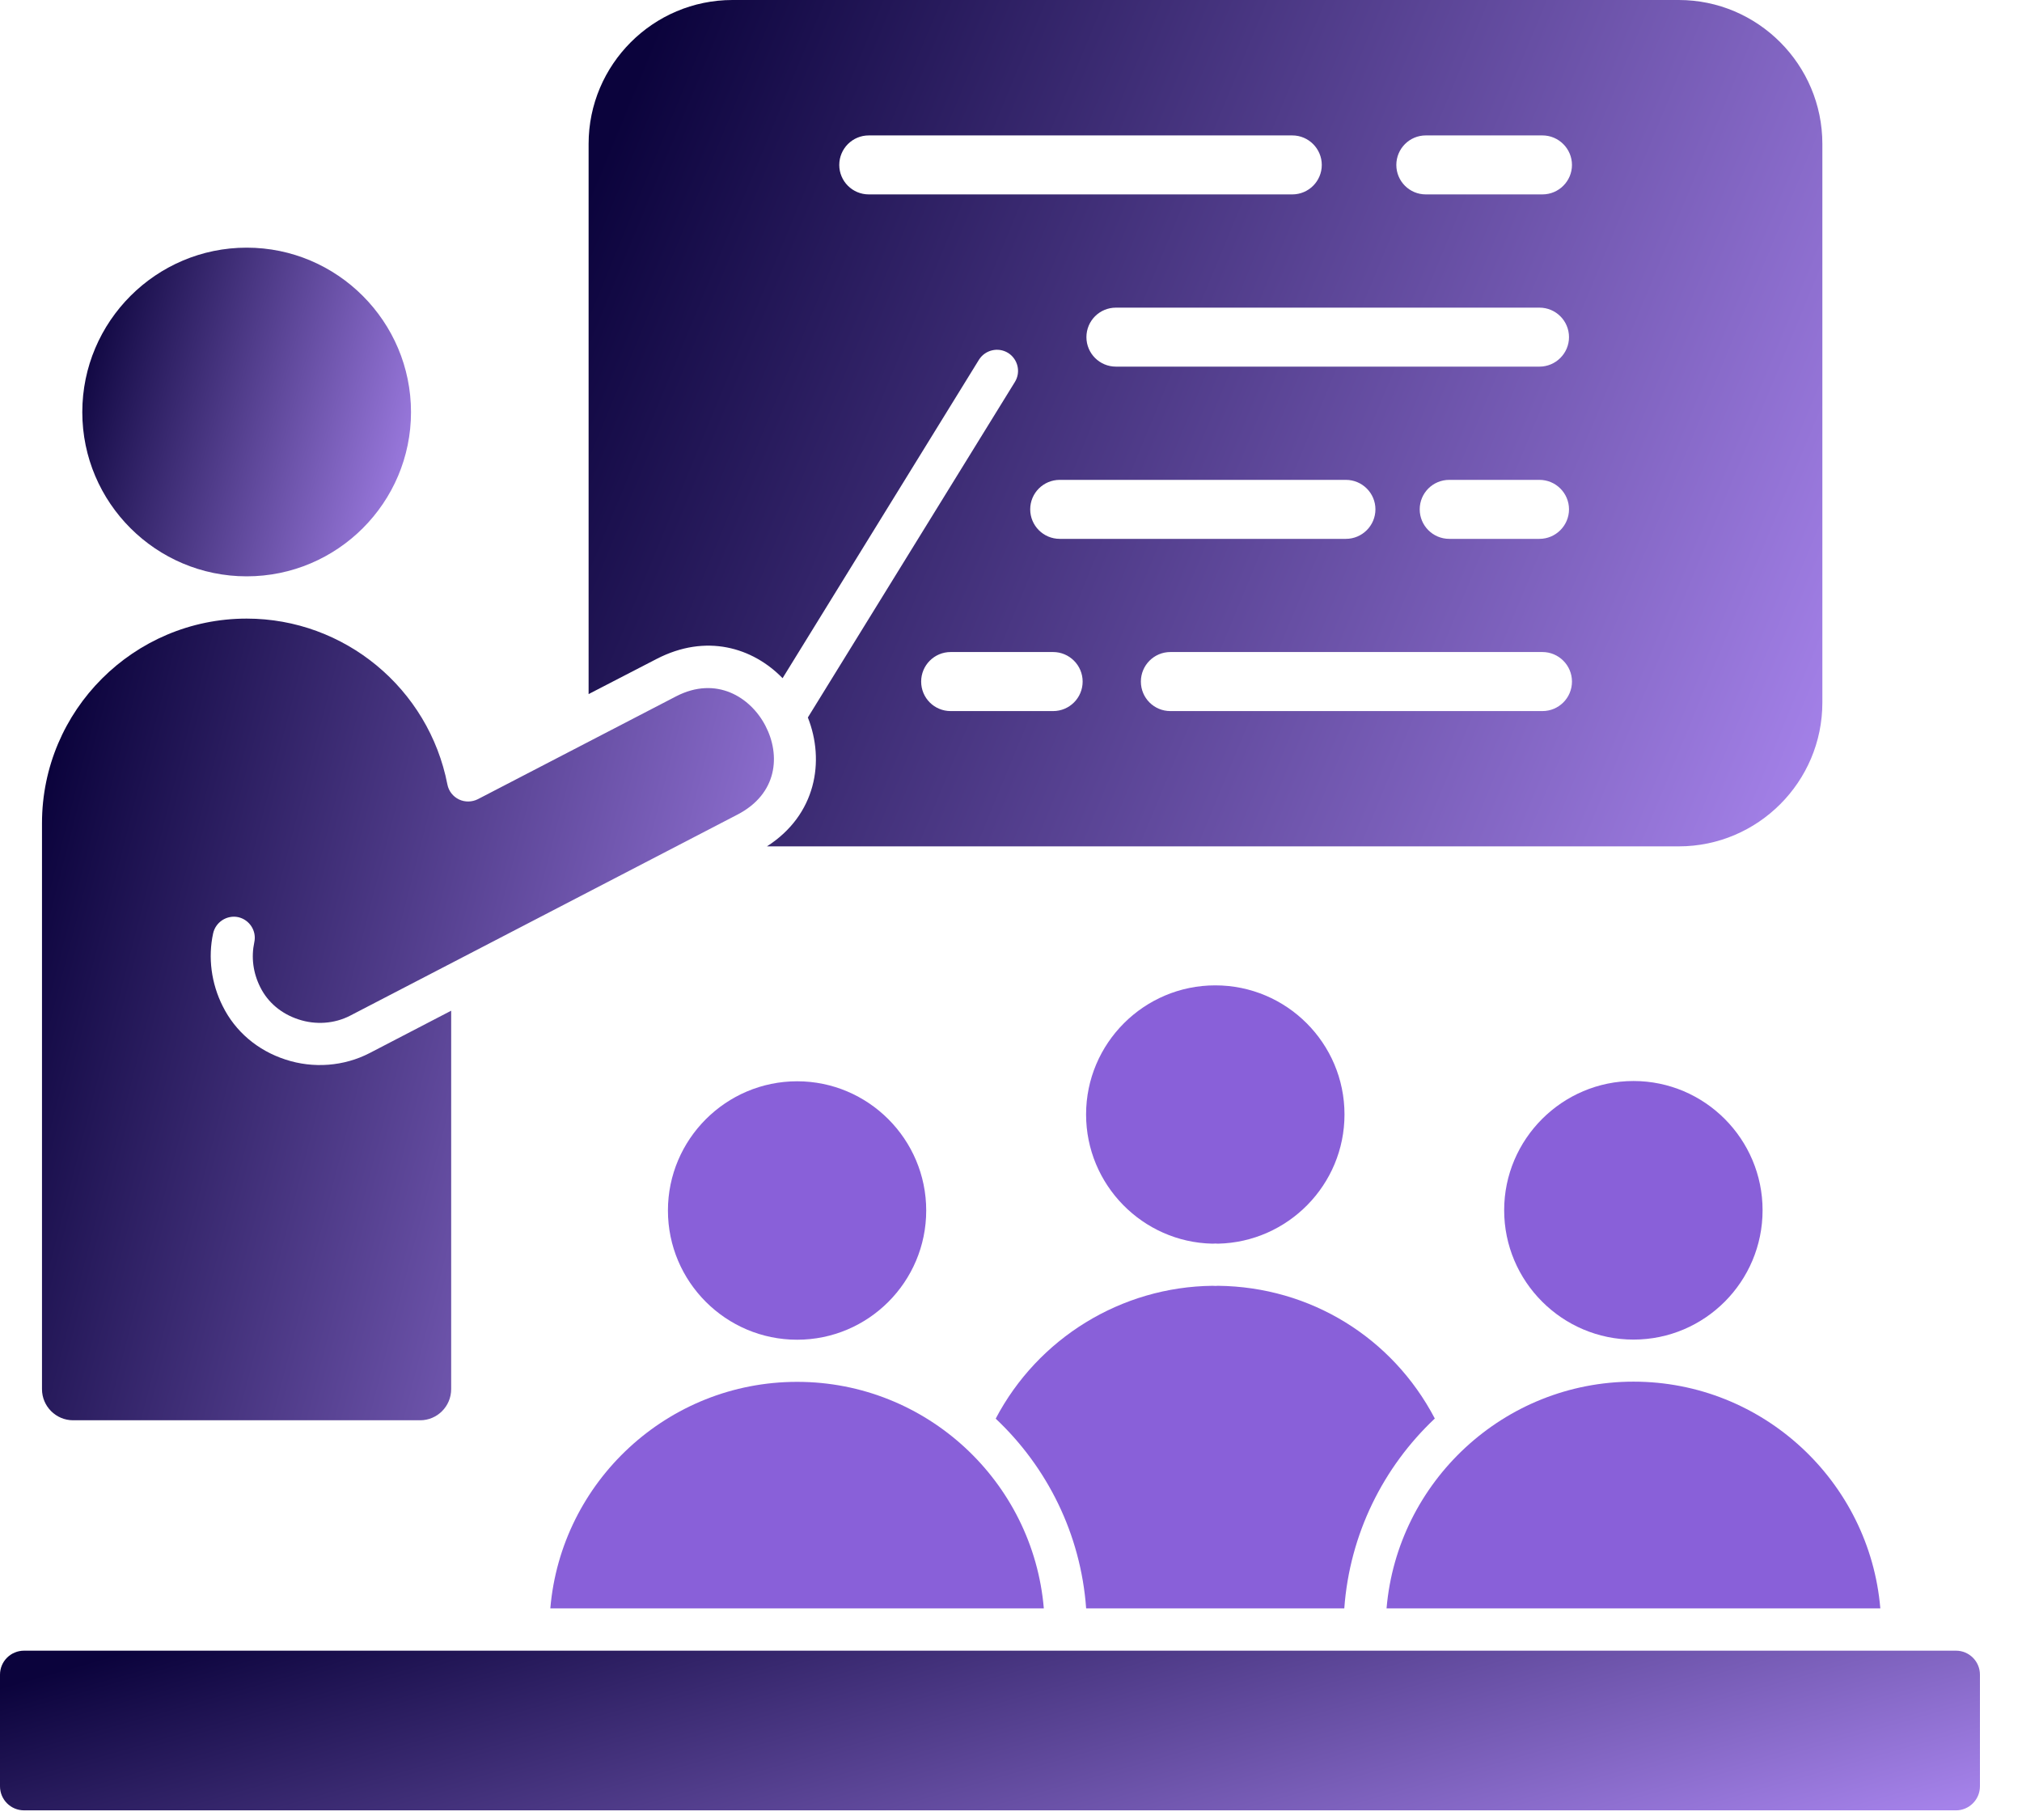
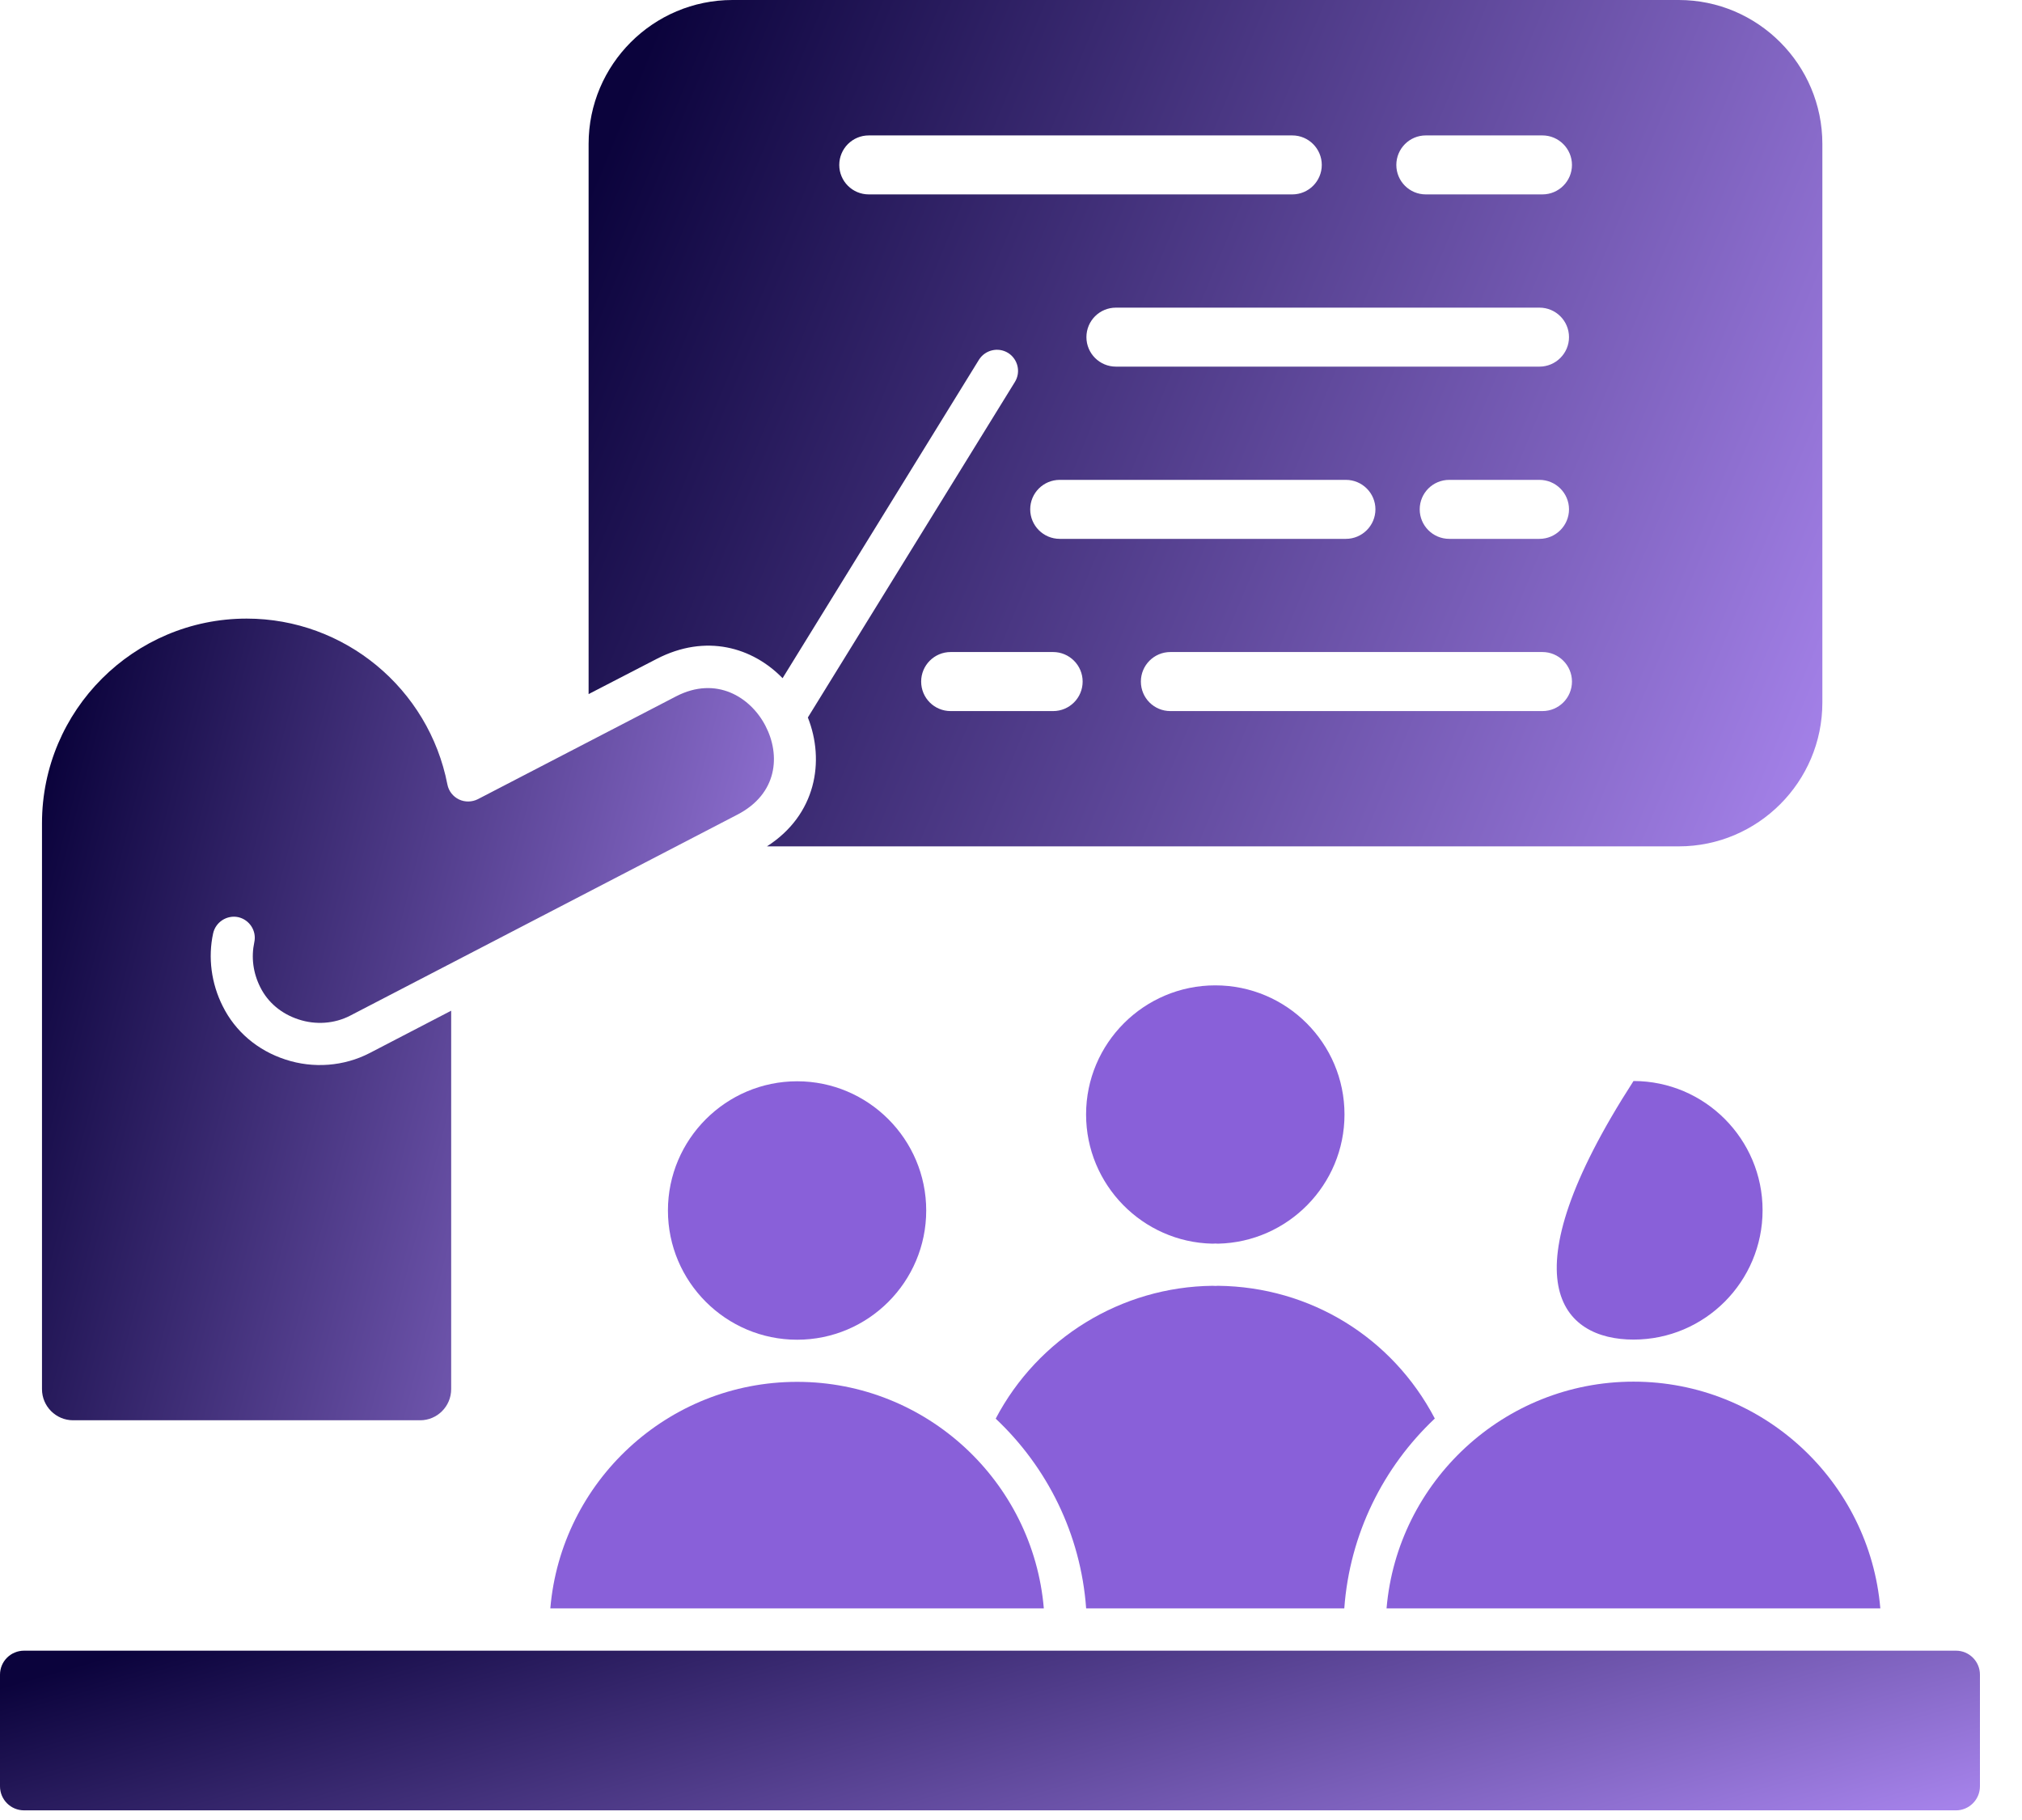
<svg xmlns="http://www.w3.org/2000/svg" width="30" height="27" viewBox="0 0 30 27" fill="none">
  <path d="M29.02 24.488H0.358C0.159 24.488 0 24.647 0 24.844V26.5C0 26.697 0.159 26.857 0.358 26.857H29.02C29.216 26.857 29.376 26.697 29.376 26.5V24.844C29.376 24.647 29.216 24.488 29.02 24.488Z" fill="url(#paint0_linear_6108_92)" />
  <path d="M3.862 14.646C3.975 14.873 4.177 15.041 4.429 15.123C4.684 15.208 4.964 15.187 5.194 15.068L6.863 14.202L10.939 12.086C11.54 11.776 11.582 11.2 11.357 10.768C11.136 10.341 10.626 10.022 10.03 10.331L7.09 11.856C7.001 11.9 6.898 11.902 6.81 11.86C6.721 11.817 6.657 11.736 6.638 11.638C6.361 10.212 5.109 9.177 3.66 9.177C1.985 9.177 0.623 10.538 0.623 12.212V20.608C0.623 20.863 0.83 21.07 1.085 21.07H6.234C6.487 21.07 6.694 20.863 6.694 20.608V14.994L5.483 15.623C5.104 15.819 4.648 15.855 4.234 15.718C3.823 15.584 3.491 15.304 3.304 14.926C3.135 14.59 3.084 14.205 3.162 13.847C3.199 13.679 3.366 13.571 3.534 13.606C3.702 13.644 3.81 13.81 3.773 13.978C3.725 14.203 3.755 14.434 3.862 14.646Z" fill="url(#paint1_linear_6108_92)" />
  <path d="M22.885 2.884H21.154C20.912 2.884 20.717 2.688 20.717 2.447C20.717 2.206 20.912 2.009 21.154 2.009H22.885C23.126 2.009 23.323 2.206 23.323 2.447C23.323 2.688 23.126 2.884 22.885 2.884ZM22.885 10.549H17.365C17.122 10.549 16.927 10.354 16.927 10.111C16.927 9.87 17.122 9.673 17.365 9.673H22.885C23.126 9.673 23.323 9.87 23.323 10.111C23.323 10.354 23.126 10.549 22.885 10.549ZM15.625 10.549H14.105C13.862 10.549 13.667 10.354 13.667 10.111C13.667 9.87 13.862 9.673 14.105 9.673H15.625C15.866 9.673 16.063 9.87 16.063 10.111C16.063 10.354 15.866 10.549 15.625 10.549ZM20.407 7.556C20.407 7.797 20.21 7.994 19.969 7.994H15.723C15.48 7.994 15.285 7.797 15.285 7.556C15.285 7.315 15.48 7.119 15.723 7.119H19.969C20.21 7.119 20.407 7.315 20.407 7.556ZM23.279 7.556C23.279 7.797 23.082 7.994 22.841 7.994H21.502C21.259 7.994 21.064 7.797 21.064 7.556C21.064 7.315 21.259 7.119 21.502 7.119H22.841C23.082 7.119 23.279 7.315 23.279 7.556ZM22.841 5.439H16.557C16.314 5.439 16.119 5.242 16.119 5.002C16.119 4.759 16.314 4.564 16.557 4.564H22.841C23.082 4.564 23.279 4.759 23.279 5.002C23.279 5.242 23.082 5.439 22.841 5.439ZM12.89 2.884C12.647 2.884 12.452 2.688 12.452 2.447C12.452 2.206 12.647 2.009 12.89 2.009H19.174C19.415 2.009 19.611 2.206 19.611 2.447C19.611 2.688 19.415 2.884 19.174 2.884H12.89ZM24.907 0H10.868C9.69 0 8.733 0.959 8.733 2.135V10.297L9.741 9.776C10.477 9.395 11.168 9.606 11.611 10.061L14.525 5.336C14.617 5.191 14.808 5.145 14.956 5.235C15.102 5.326 15.149 5.519 15.058 5.666L11.986 10.644C12.241 11.289 12.11 12.088 11.379 12.556H24.907C26.081 12.556 27.038 11.599 27.038 10.423V2.135C27.038 0.959 26.081 0 24.907 0L24.907 0Z" fill="url(#paint2_linear_6108_92)" />
-   <path d="M26.151 17.954C26.151 16.898 25.292 16.037 24.236 16.037C23.18 16.037 22.317 16.898 22.317 17.954C22.317 19.01 23.178 19.873 24.236 19.873C25.294 19.873 26.151 19.012 26.151 17.954Z" fill="#8960D9" />
+   <path d="M26.151 17.954C26.151 16.898 25.292 16.037 24.236 16.037C22.317 19.01 23.178 19.873 24.236 19.873C25.294 19.873 26.151 19.012 26.151 17.954Z" fill="#8960D9" />
  <path d="M24.236 20.497C22.314 20.497 20.732 21.981 20.572 23.861H27.898C27.739 21.981 26.158 20.497 24.236 20.497Z" fill="#8960D9" />
  <path d="M9.91 17.958C9.91 19.014 10.769 19.875 11.827 19.875C12.885 19.875 13.742 19.014 13.742 17.958C13.742 16.902 12.883 16.041 11.827 16.041C10.771 16.041 9.91 16.902 9.91 17.958Z" fill="#8960D9" />
  <path d="M11.827 20.5C9.905 20.5 8.324 21.981 8.165 23.861H15.487C15.328 21.981 13.748 20.5 11.827 20.5Z" fill="#8960D9" />
  <path d="M19.945 23.861C20.025 22.755 20.526 21.761 21.288 21.044C20.657 19.839 19.438 19.09 18.072 19.075C18.058 19.075 18.044 19.077 18.032 19.077C18.017 19.077 18.003 19.075 17.991 19.075C16.635 19.09 15.399 19.853 14.773 21.046C15.535 21.763 16.035 22.755 16.115 23.861L19.945 23.861Z" fill="#8960D9" />
-   <path d="M3.66 3.674C2.316 3.674 1.221 4.769 1.221 6.114C1.221 7.459 2.316 8.55 3.66 8.55C5.005 8.55 6.098 7.457 6.098 6.114C6.098 4.771 5.005 3.674 3.66 3.674Z" fill="url(#paint3_linear_6108_92)" />
  <path d="M18.031 18.448C18.044 18.448 18.058 18.45 18.072 18.45C19.11 18.427 19.948 17.576 19.948 16.533C19.948 15.477 19.089 14.618 18.031 14.618C16.974 14.618 16.114 15.477 16.114 16.533C16.114 17.576 16.952 18.429 17.99 18.45C18.003 18.45 18.017 18.448 18.031 18.448Z" fill="#8960D9" />
  <defs>
    <linearGradient id="paint0_linear_6108_92" x1="2.90456e-07" y1="25.027" x2="2.64" y2="34.297" gradientUnits="userSpaceOnUse">
      <stop stop-color="#0B033C" />
      <stop offset="1" stop-color="#A582EA" />
    </linearGradient>
    <linearGradient id="paint1_linear_6108_92" x1="0.623" y1="11.883" x2="12.819" y2="15.037" gradientUnits="userSpaceOnUse">
      <stop stop-color="#0B033C" />
      <stop offset="1" stop-color="#A582EA" />
    </linearGradient>
    <linearGradient id="paint2_linear_6108_92" x1="8.733" y1="2.857" x2="27.471" y2="10.593" gradientUnits="userSpaceOnUse">
      <stop stop-color="#0B033C" />
      <stop offset="1" stop-color="#A582EA" />
    </linearGradient>
    <linearGradient id="paint3_linear_6108_92" x1="1.221" y1="4.784" x2="6.63" y2="6.316" gradientUnits="userSpaceOnUse">
      <stop stop-color="#0B033C" />
      <stop offset="1" stop-color="#A582EA" />
    </linearGradient>
  </defs>
</svg>